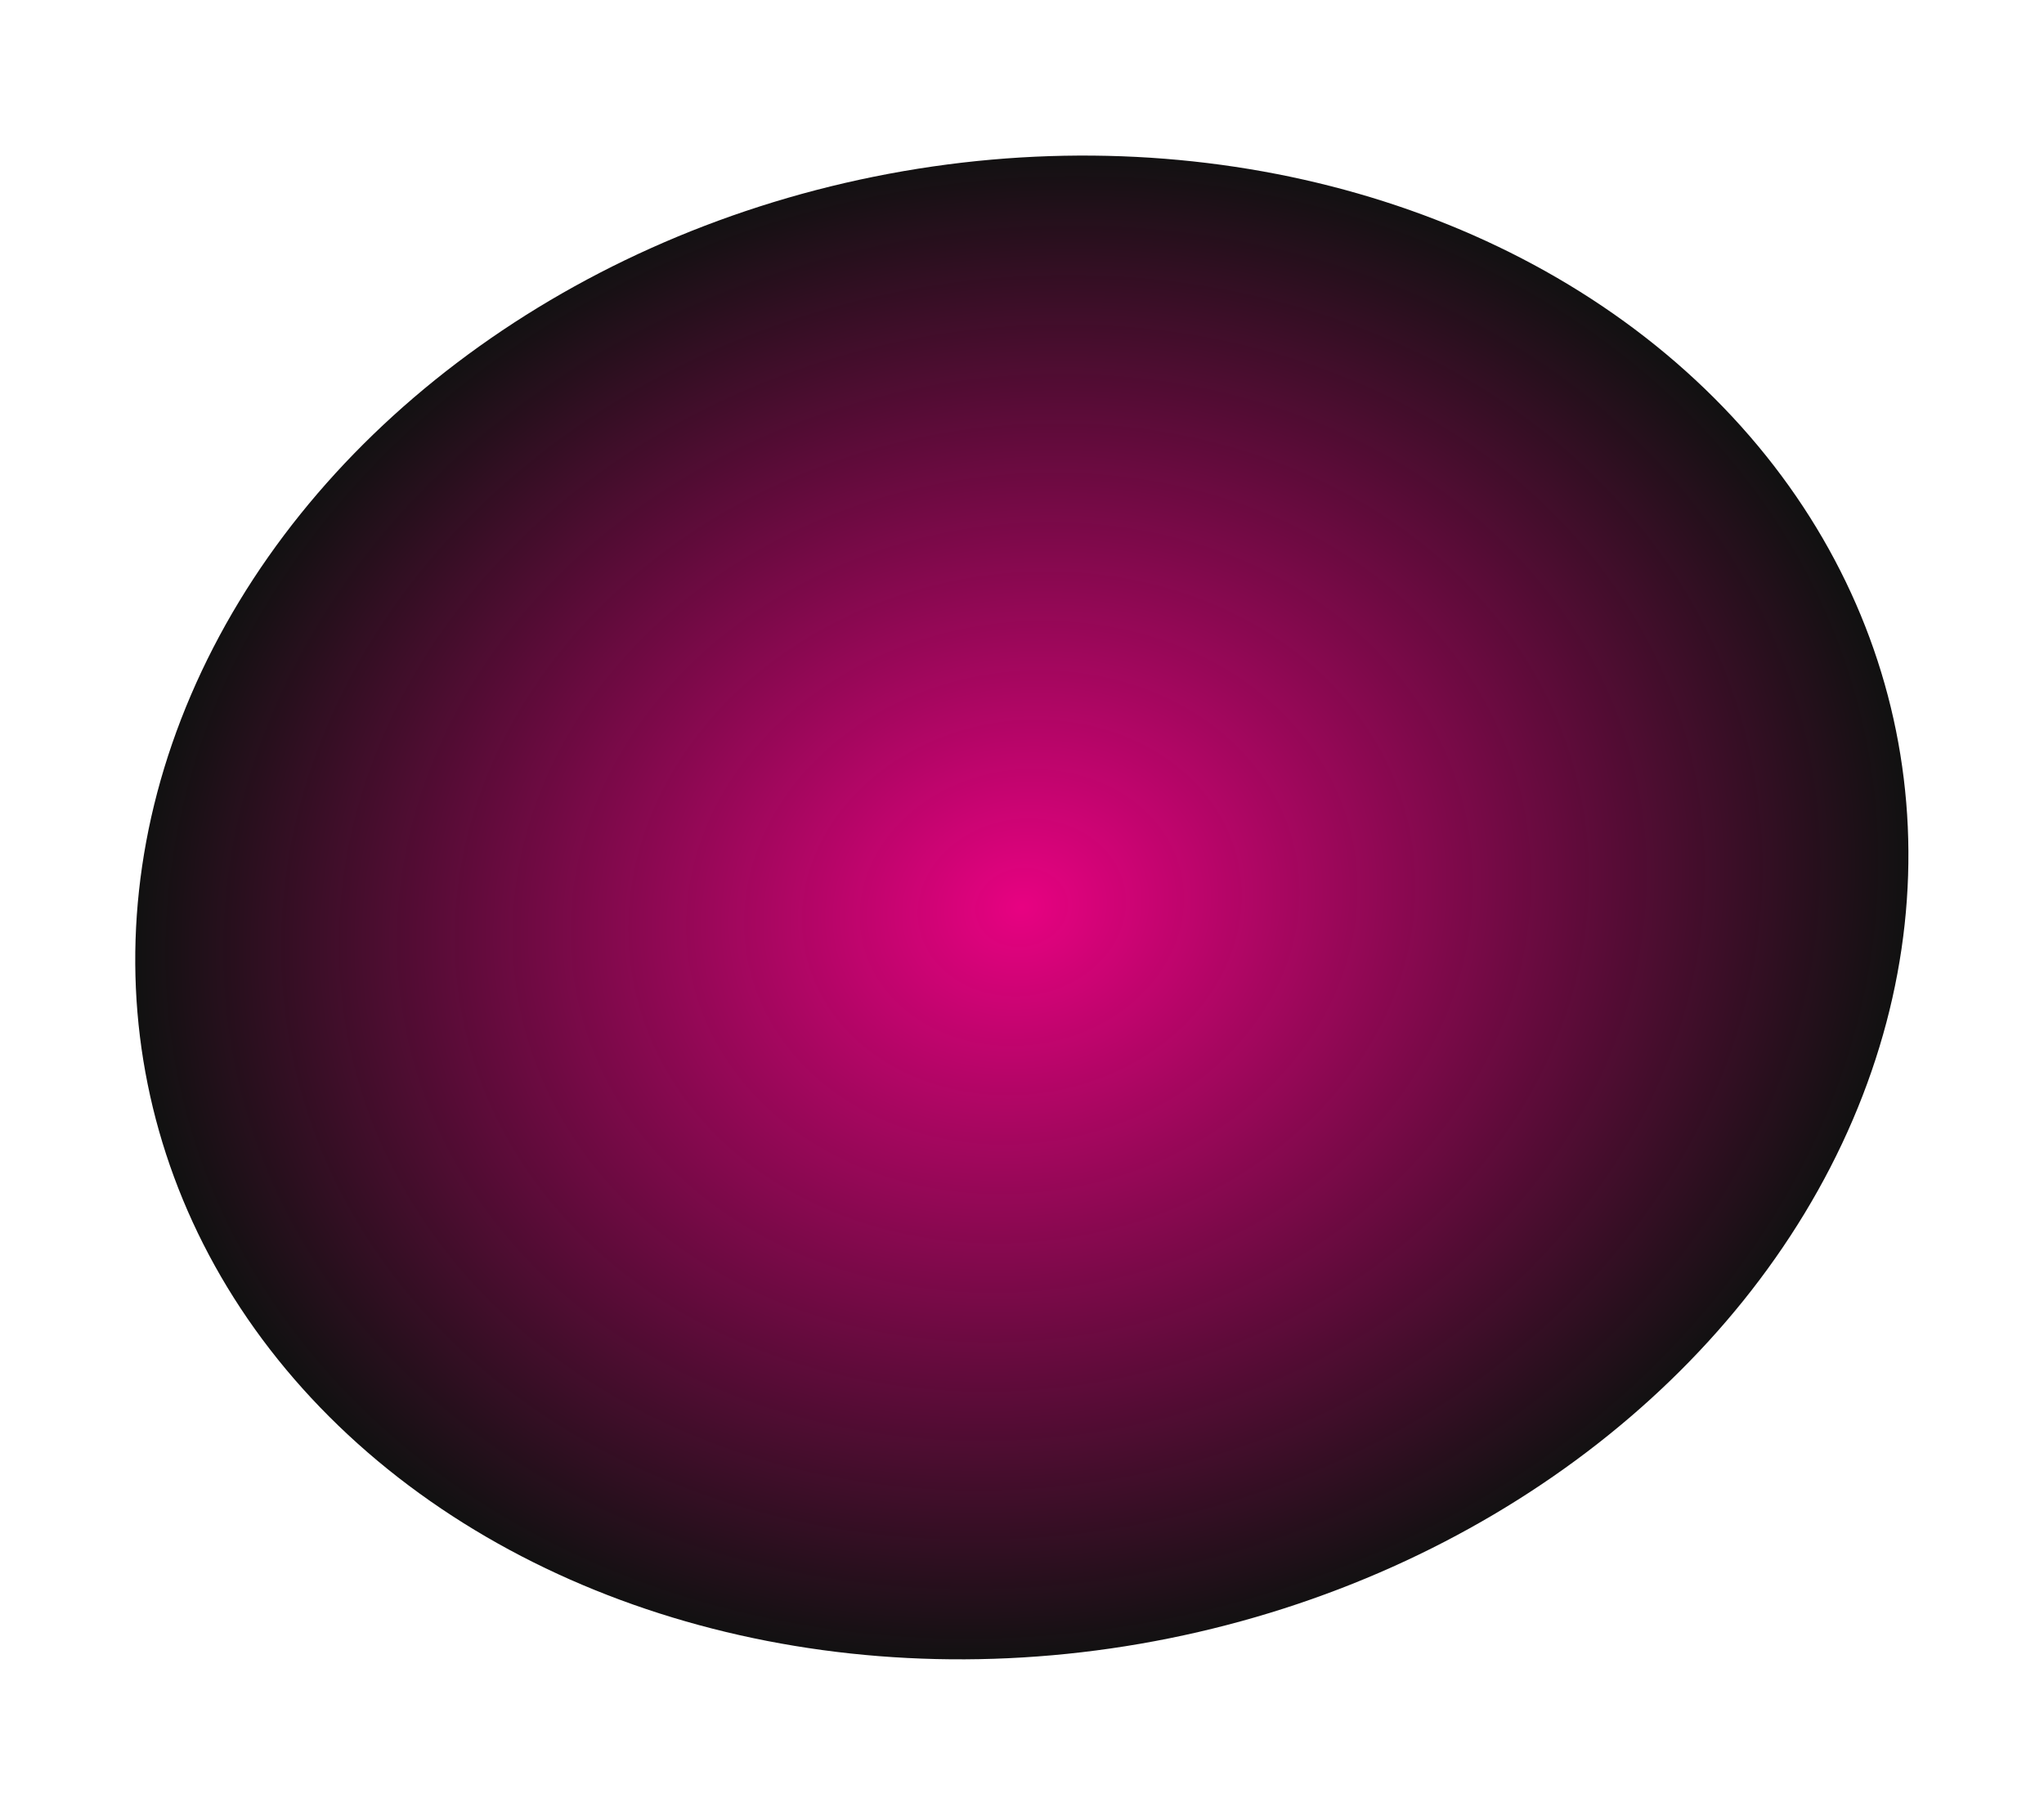
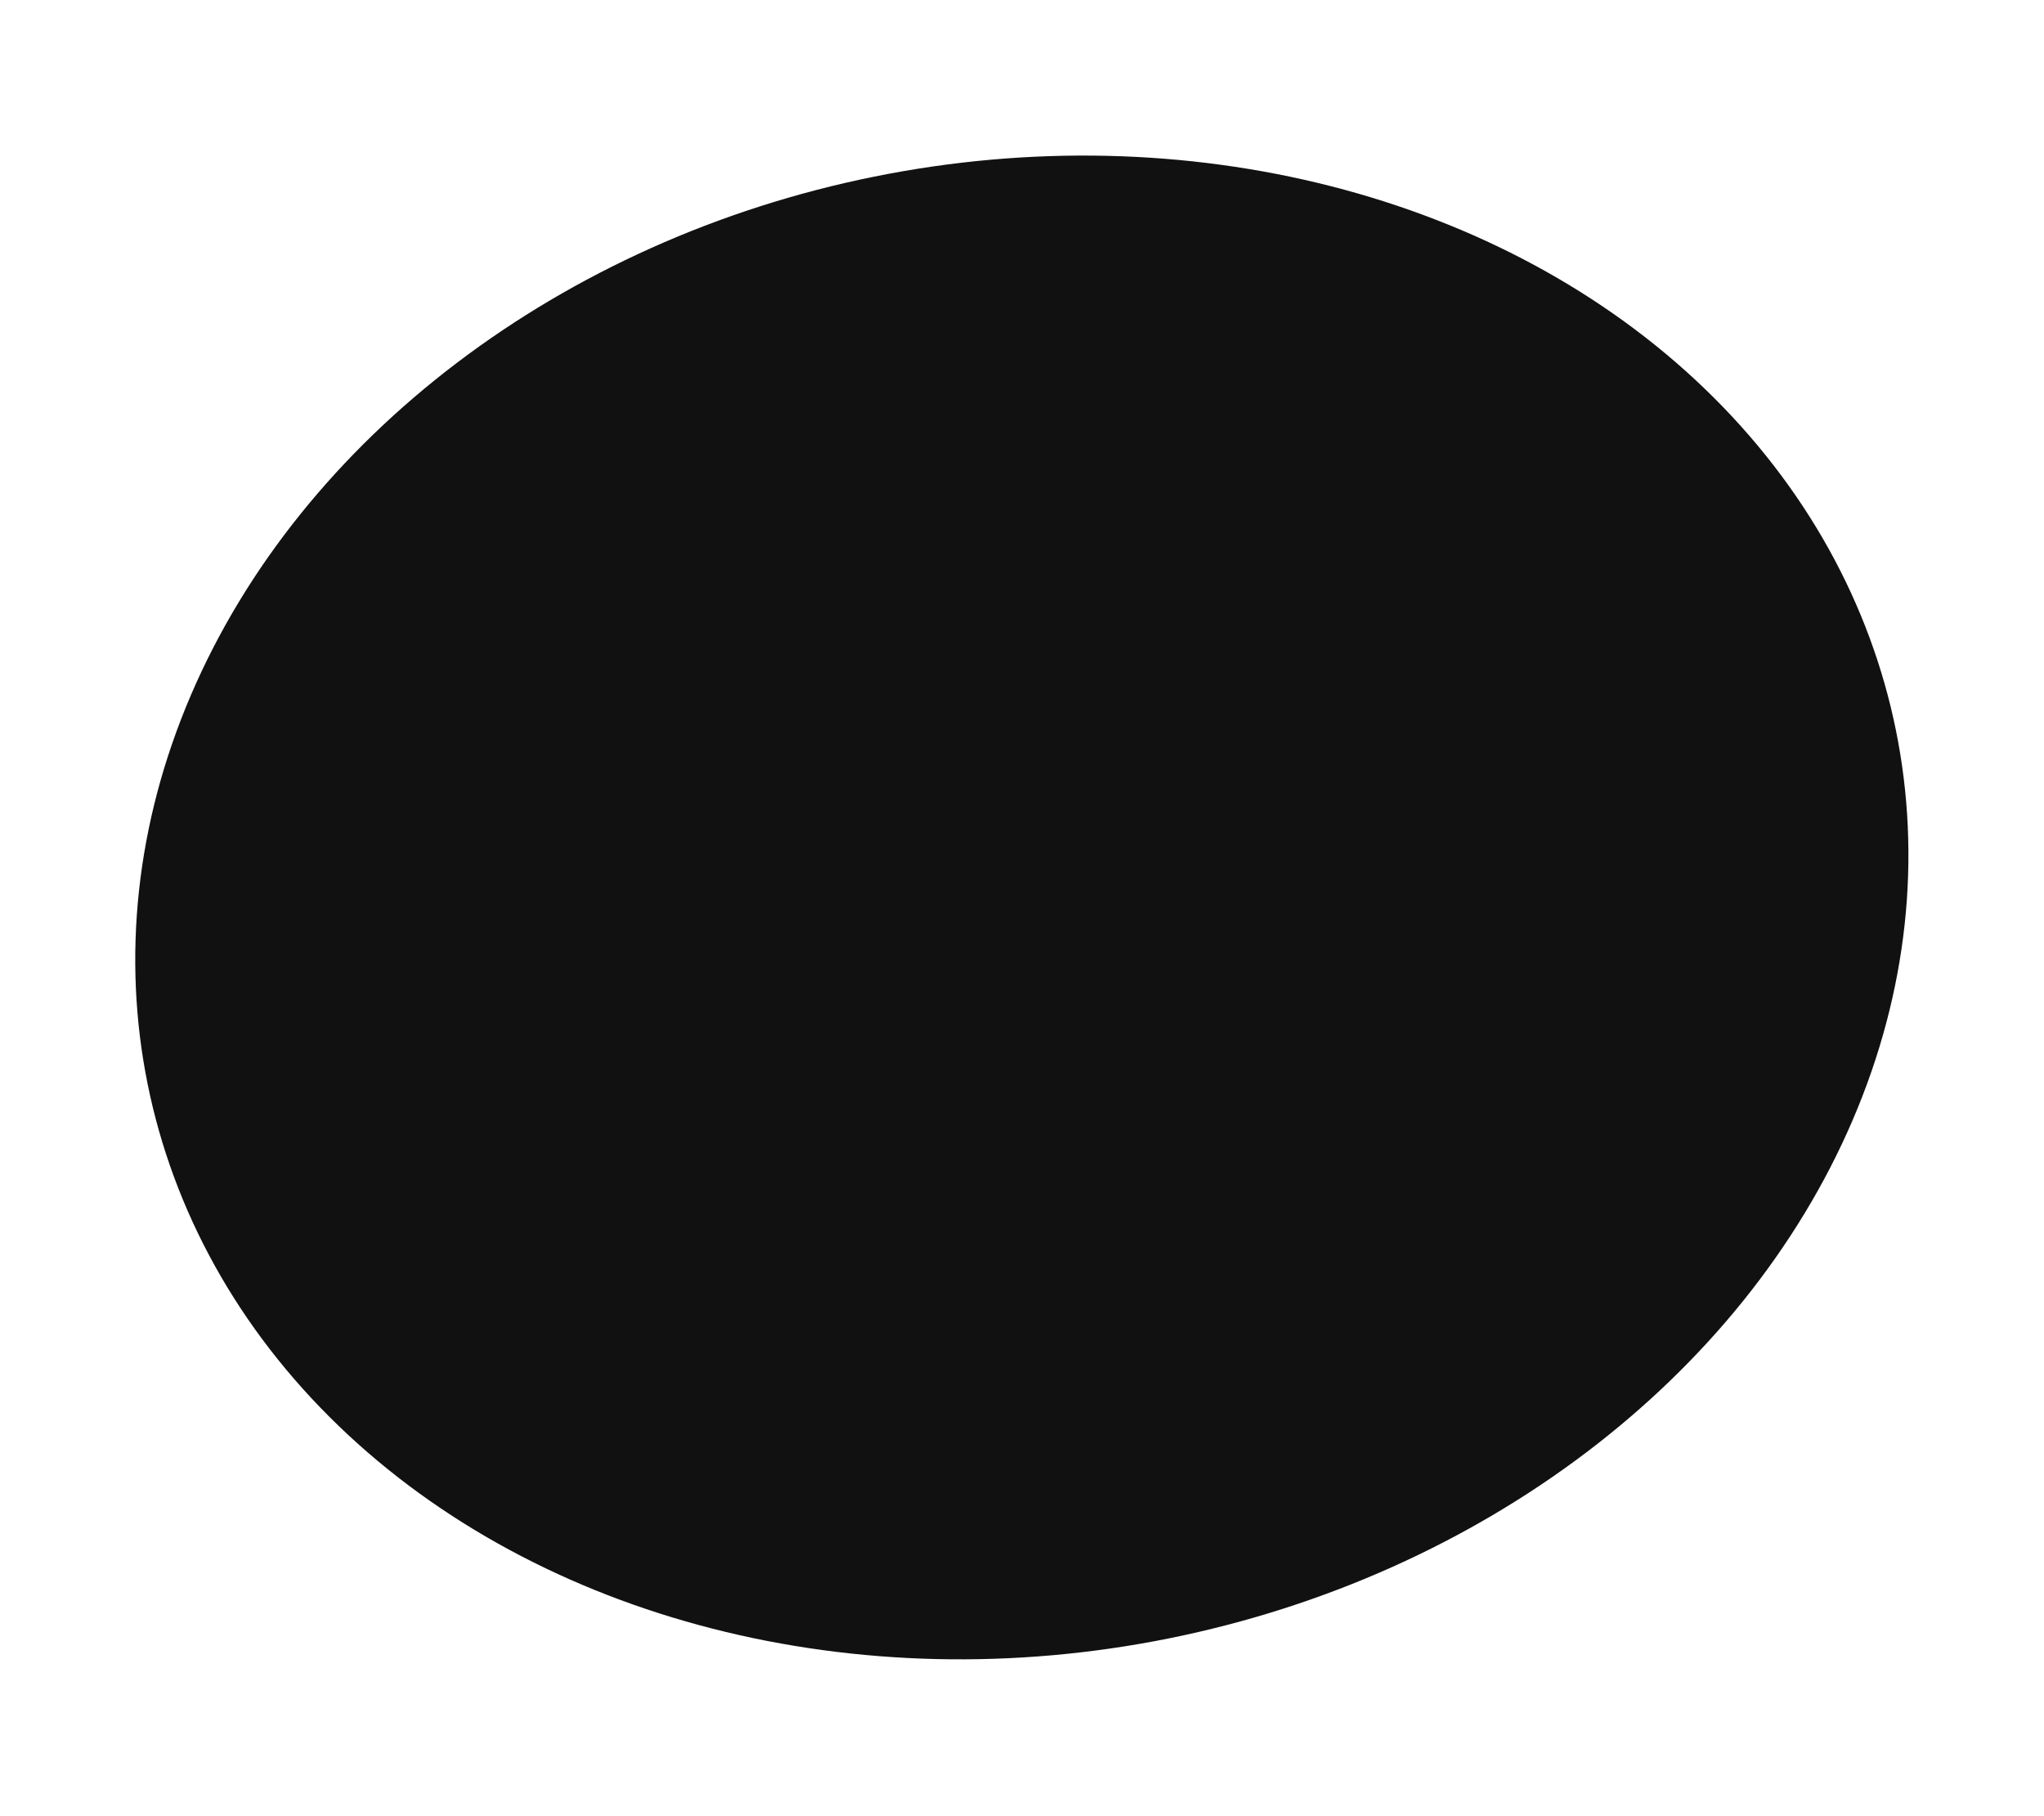
<svg xmlns="http://www.w3.org/2000/svg" width="662" height="588" viewBox="0 0 662 588" fill="none">
  <ellipse cx="330.948" cy="293.884" rx="241.463" ry="288.85" transform="rotate(-101.422 330.948 293.884)" fill="#111111" />
-   <ellipse cx="330.948" cy="293.884" rx="241.463" ry="288.85" transform="rotate(-101.422 330.948 293.884)" fill="url(#paint0_radial_682_11)" fill-opacity="0.9" />
  <defs>
    <radialGradient id="paint0_radial_682_11" cx="0" cy="0" r="1" gradientUnits="userSpaceOnUse" gradientTransform="translate(330.948 293.884) rotate(90) scale(288.85 241.463)">
      <stop stop-color="#FF008E" />
      <stop offset="1" stop-color="#FF008E" stop-opacity="0" />
    </radialGradient>
  </defs>
</svg>